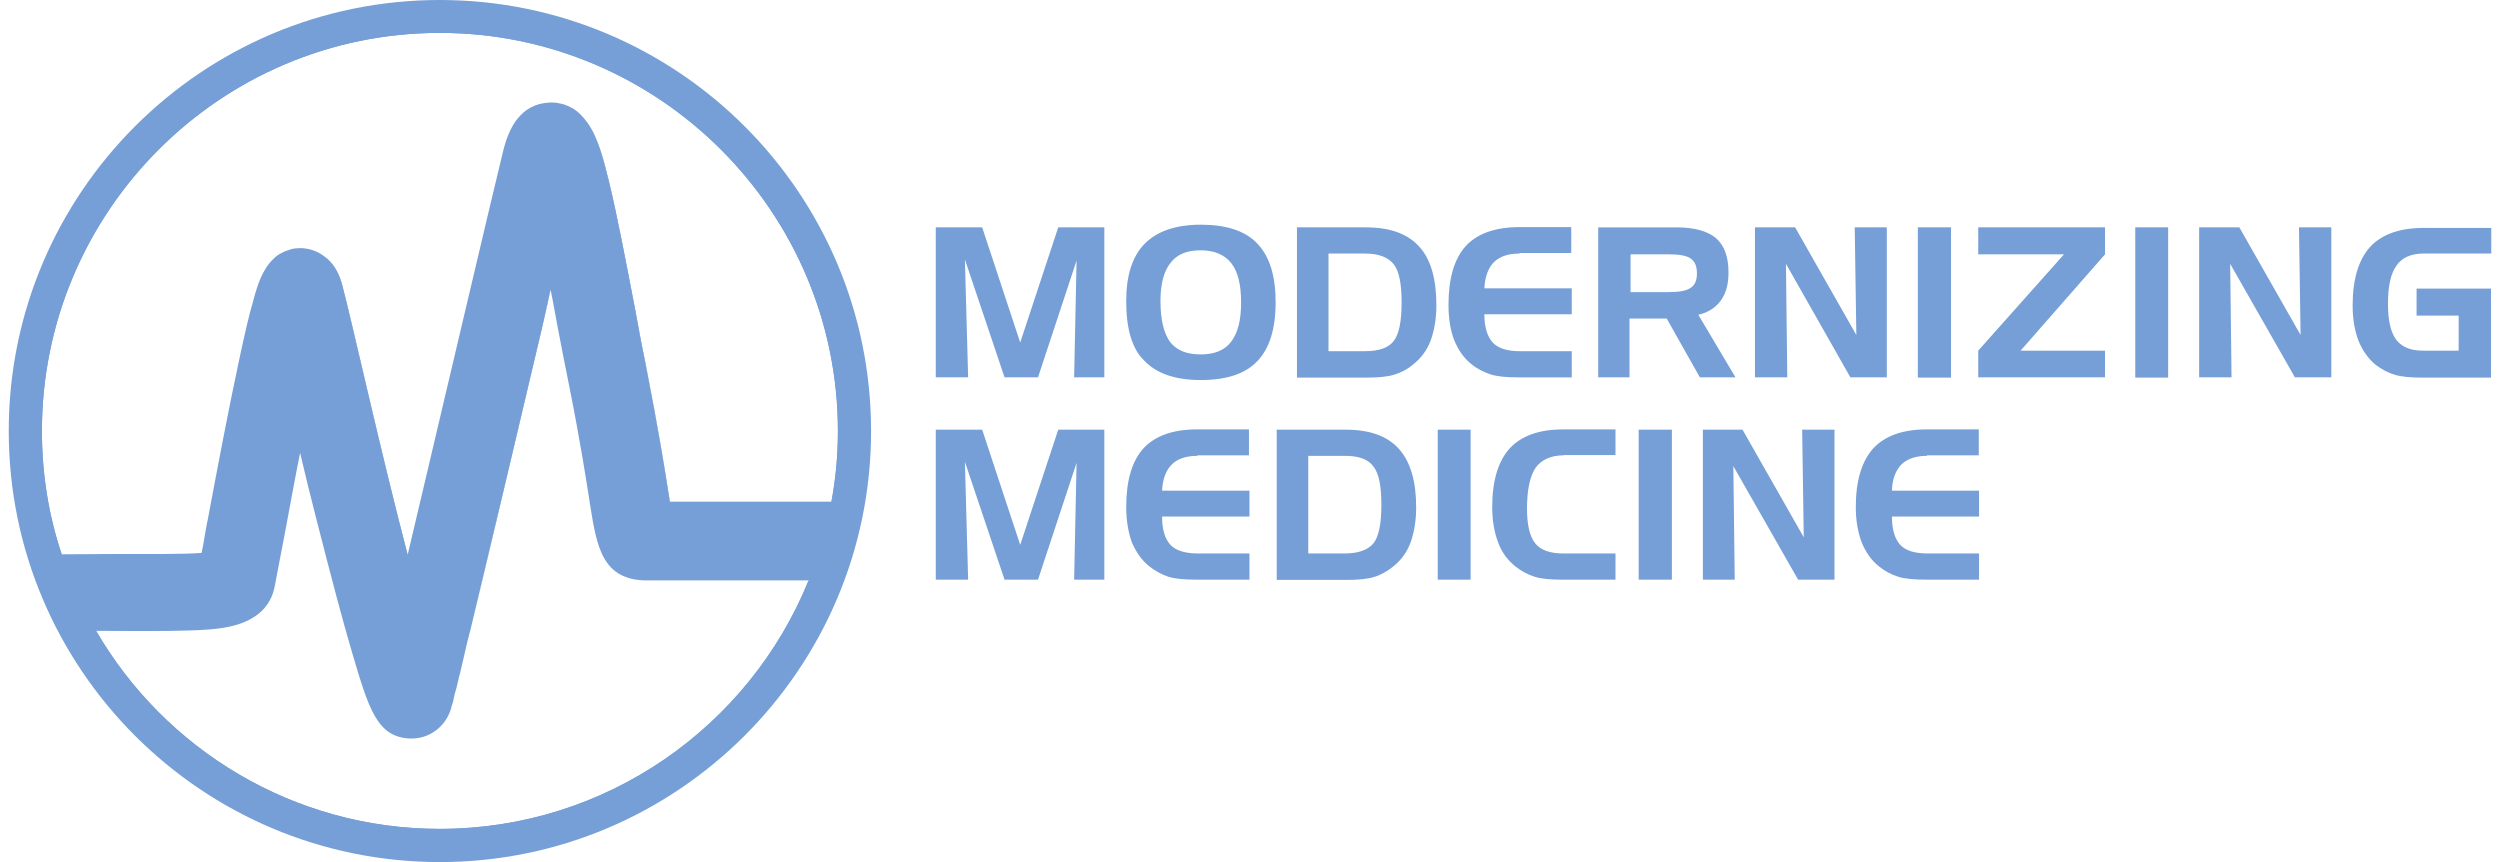
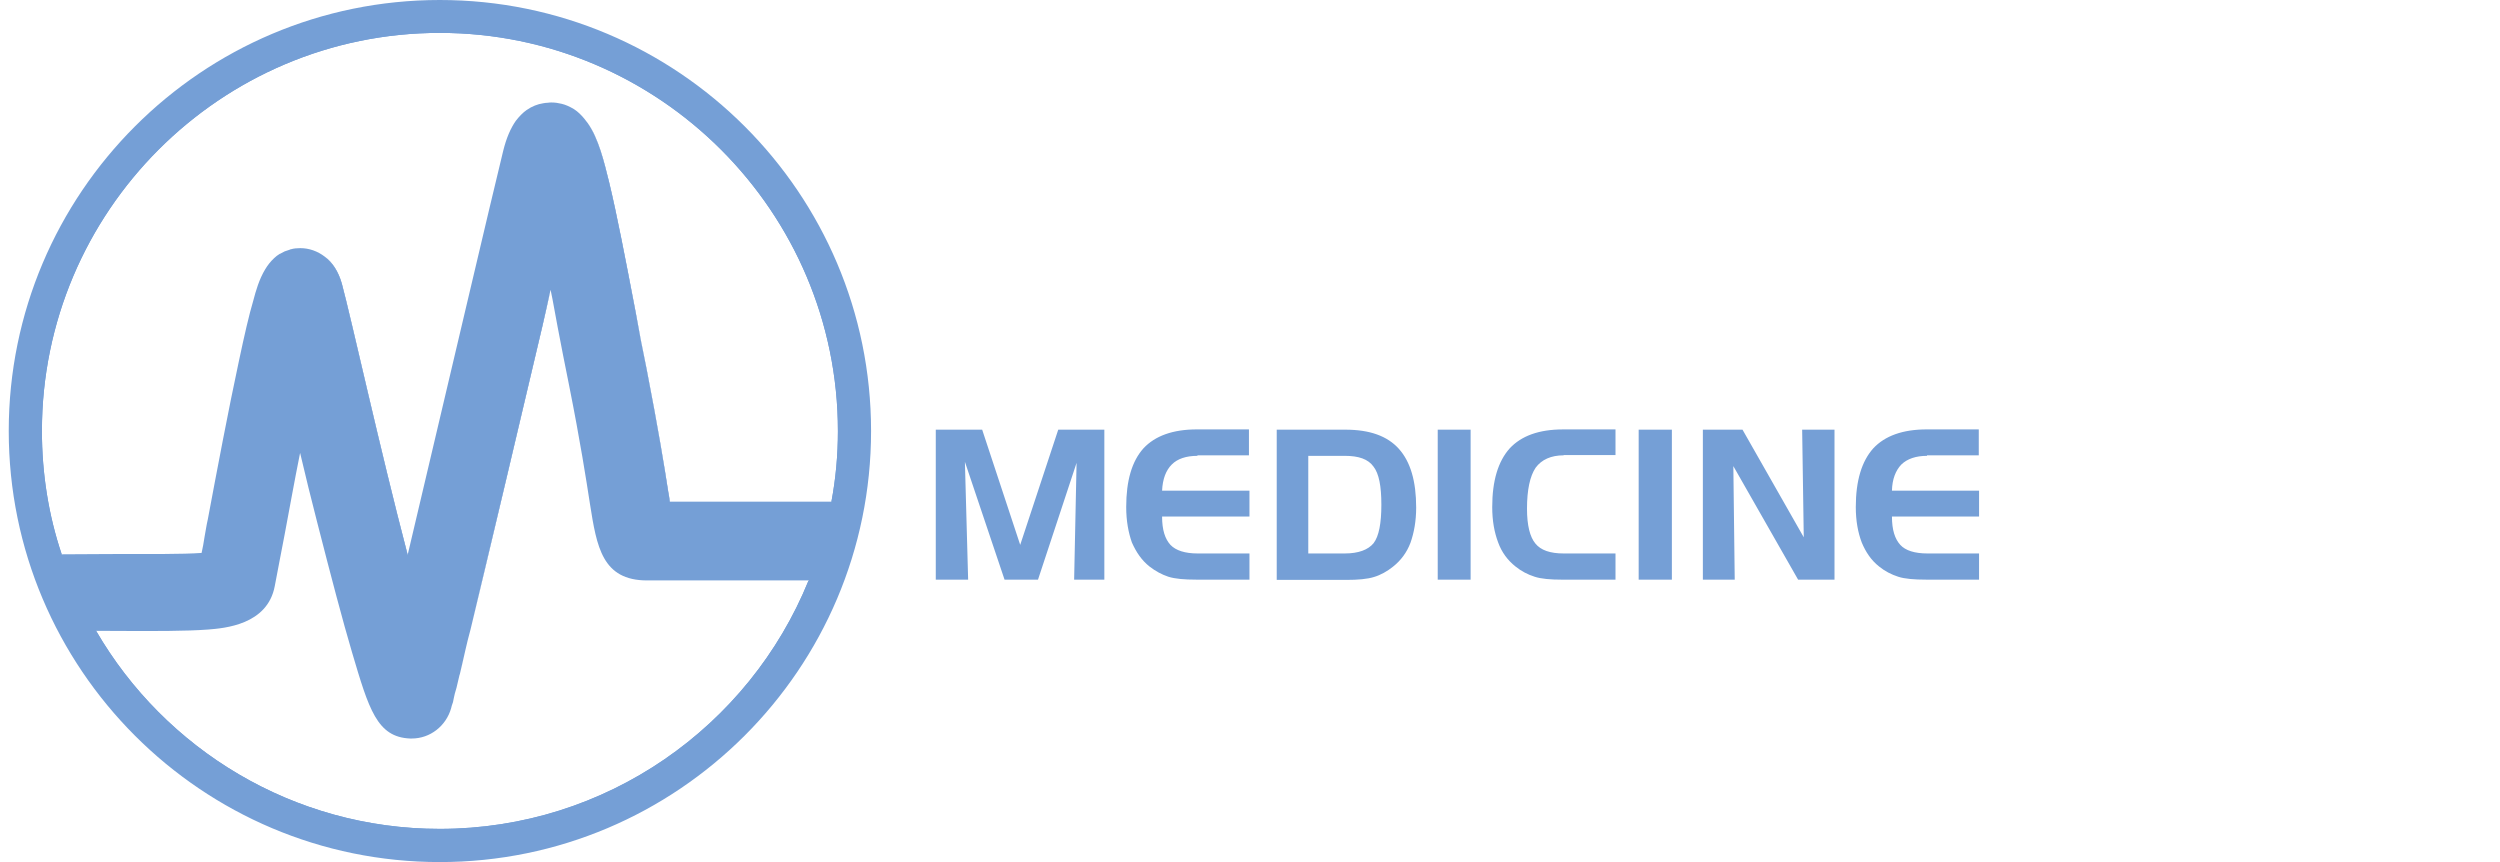
<svg xmlns="http://www.w3.org/2000/svg" width="145" height="50" viewBox="0 0 145 50" fill="none">
  <path d="M48.471 29.098L47.158 33.665H37.536C34.924 33.665 34.611 31.71 34.22 29.241C34.001 27.832 33.673 25.688 32.999 22.308C32.765 21.166 32.546 20.024 32.342 18.961C32.202 18.256 32.092 17.537 31.936 16.818C31.936 16.833 31.936 16.833 31.92 16.848V16.864C31.779 17.521 31.623 18.194 31.467 18.883C29.996 25.123 28.651 30.82 27.68 34.872C27.541 35.449 27.415 35.997 27.29 36.513C27.181 36.938 27.07 37.329 26.993 37.702C26.867 38.236 26.759 38.704 26.665 39.125C26.649 39.141 26.649 39.141 26.649 39.16C26.587 39.44 26.524 39.675 26.477 39.892C26.4 40.127 26.352 40.332 26.321 40.488C26.306 40.583 26.289 40.659 26.274 40.723C26.212 40.879 26.181 41.005 26.165 41.08C25.868 42.113 24.945 42.834 23.882 42.834H23.787C21.863 42.755 21.394 41.129 20.425 37.86C19.877 36.012 19.204 33.448 18.391 30.27C18.047 28.941 17.718 27.596 17.406 26.267C17.061 27.973 16.765 29.662 16.514 30.976C16.295 32.07 16.107 33.133 15.936 33.995C15.513 36.246 13.01 36.436 12.072 36.513C10.804 36.608 9.037 36.608 6.361 36.592C5.469 36.592 6.205 36.592 5.579 36.592H5.188L3.827 33.588L3.167 32.15H3.574C4.653 32.15 5.466 32.134 6.39 32.134C8.595 32.134 10.582 32.15 11.693 32.07C11.755 31.788 11.818 31.462 11.865 31.131C11.928 30.805 11.974 30.46 12.052 30.129C12.585 27.284 13.256 23.731 13.852 20.963C14.18 19.414 14.446 18.256 14.697 17.411C14.837 16.879 15.025 16.207 15.386 15.611C15.526 15.377 15.698 15.159 15.901 14.971C15.995 14.877 16.104 14.799 16.23 14.72H16.245C16.34 14.673 16.417 14.626 16.511 14.58C16.589 14.548 16.683 14.518 16.793 14.486C16.824 14.47 16.855 14.454 16.887 14.454C17.043 14.408 17.231 14.392 17.419 14.392C17.919 14.392 18.42 14.563 18.843 14.891C19.28 15.22 19.625 15.736 19.828 16.456C20.375 18.474 22.065 26.157 23.629 32.118C23.629 32.133 23.645 32.164 23.645 32.179C24.693 27.735 25.991 22.213 27.024 17.849C28.072 13.406 28.901 9.902 29.183 8.759C29.371 7.994 29.621 7.43 29.918 7.007C30.027 6.866 30.121 6.758 30.231 6.648C30.34 6.538 30.434 6.46 30.544 6.382C30.857 6.163 31.186 6.039 31.498 5.991C31.591 5.975 31.686 5.959 31.779 5.959C31.858 5.944 31.92 5.944 31.982 5.944C32.202 5.944 32.389 5.975 32.577 6.021C32.687 6.053 32.811 6.083 32.905 6.131C33.047 6.193 33.171 6.256 33.296 6.334C33.515 6.474 33.703 6.662 33.875 6.866C33.952 6.96 34.015 7.054 34.094 7.148C34.72 8.055 35.033 9.369 35.33 10.573C35.783 12.451 36.284 15.063 36.863 18.082C37.051 19.146 37.27 20.272 37.504 21.415C38.177 24.872 38.537 27.079 38.757 28.517C38.788 28.722 38.834 28.908 38.85 29.095H48.471V29.098Z" fill="#759FD6" />
-   <path d="M140.567 14.706H144.493V13.22H140.567C139.175 13.22 138.142 13.596 137.47 14.316C136.796 15.065 136.453 16.191 136.453 17.725C136.453 18.522 136.578 19.195 136.796 19.774C137.031 20.338 137.345 20.792 137.799 21.167C138.143 21.418 138.502 21.621 138.877 21.73C139.268 21.854 139.817 21.902 140.537 21.902H144.478V16.74H140.161V18.305H142.602V20.338H140.537C139.816 20.338 139.316 20.135 138.972 19.696C138.659 19.258 138.502 18.585 138.502 17.631C138.502 16.599 138.659 15.863 139.003 15.394C139.316 14.94 139.848 14.706 140.567 14.706ZM133.34 13.187L133.434 19.43L129.882 13.187H127.551V21.886H129.429L129.35 15.301L133.105 21.886H135.217V13.187H133.34ZM123.845 13.187V21.901H125.752V13.187H123.845ZM122.092 13.187H114.738V14.752H119.712L114.738 20.337V21.886H122.092V20.337H117.195L122.092 14.752V13.187ZM111.235 13.187V21.901H113.159V13.187H111.235ZM107.574 13.187L107.668 19.43L104.117 13.187H101.787V21.886H103.662L103.585 15.301L107.323 21.886H109.435V13.187H107.574ZM98.501 18.257C99.049 18.131 99.486 17.866 99.799 17.444C100.112 17.006 100.253 16.489 100.253 15.817C100.253 14.893 100.017 14.253 99.533 13.815C99.049 13.408 98.281 13.188 97.234 13.188H92.697V21.886H94.511V18.476H96.669L98.593 21.886H100.659L98.501 18.257ZM98.062 16.692C97.827 16.864 97.39 16.942 96.796 16.942H94.573V14.752H96.796C97.421 14.752 97.859 14.83 98.093 15.018C98.312 15.19 98.422 15.456 98.422 15.863C98.423 16.239 98.312 16.537 98.062 16.692ZM91.163 16.725H86.094C86.126 16.051 86.314 15.551 86.642 15.207C86.986 14.878 87.457 14.707 88.129 14.707V14.675H91.132V13.173H88.113C86.72 13.173 85.687 13.549 85.015 14.269C84.343 15.019 84.013 16.146 84.013 17.679C84.013 18.476 84.122 19.149 84.343 19.729C84.577 20.292 84.889 20.761 85.343 21.121C85.687 21.402 86.078 21.59 86.454 21.715C86.845 21.84 87.392 21.888 88.066 21.888H91.162V20.37H88.159C87.409 20.37 86.892 20.199 86.579 19.87C86.267 19.525 86.093 18.978 86.093 18.228H91.162V16.725H91.163ZM82.308 14.298C81.636 13.548 80.603 13.187 79.211 13.187H75.223V21.901H79.26C79.931 21.901 80.478 21.854 80.869 21.729C81.245 21.62 81.636 21.418 81.967 21.134C82.419 20.775 82.764 20.321 82.983 19.742C83.186 19.164 83.31 18.491 83.31 17.709C83.31 16.175 82.982 15.018 82.308 14.298ZM80.839 19.774C80.526 20.182 79.979 20.368 79.165 20.368H77.053V14.706H79.165C79.979 14.706 80.526 14.925 80.839 15.331C81.152 15.738 81.293 16.457 81.293 17.538C81.293 18.617 81.152 19.367 80.839 19.774ZM72.922 14.127C72.234 13.391 71.124 13.032 69.654 13.032C68.198 13.032 67.119 13.408 66.4 14.127C65.68 14.847 65.32 15.973 65.32 17.46C65.32 19.054 65.649 20.228 66.368 20.917C67.073 21.666 68.167 22.042 69.654 22.042C71.125 22.042 72.235 21.683 72.922 20.947C73.627 20.228 73.987 19.071 73.987 17.538C73.987 16.003 73.643 14.877 72.922 14.127ZM71.406 19.821C71.03 20.322 70.435 20.556 69.637 20.556C68.823 20.556 68.246 20.323 67.855 19.821C67.495 19.305 67.307 18.538 67.307 17.46C67.307 16.489 67.495 15.738 67.886 15.253C68.261 14.752 68.84 14.518 69.637 14.518C70.451 14.518 71.03 14.784 71.406 15.253C71.796 15.738 71.984 16.505 71.984 17.538C71.984 18.57 71.797 19.305 71.406 19.821ZM61.378 13.187L59.172 19.868L56.966 13.187H54.275V21.886H56.152L55.964 15.05L58.264 21.886H60.204L62.441 15.113L62.3 21.886H64.052V13.187H61.378Z" fill="#759FD6" />
  <path d="M114.786 28.459H109.733C109.749 27.784 109.95 27.285 110.28 26.94C110.624 26.61 111.124 26.439 111.765 26.439V26.408H114.769V24.905H111.75C110.358 24.905 109.325 25.281 108.652 26.002C107.98 26.751 107.636 27.877 107.636 29.412C107.636 30.209 107.761 30.882 107.98 31.462C108.215 32.025 108.527 32.492 108.982 32.853C109.326 33.133 109.702 33.323 110.092 33.449C110.467 33.574 111.031 33.619 111.704 33.619H114.785V32.101H111.797C111.047 32.101 110.515 31.93 110.217 31.603C109.904 31.257 109.733 30.741 109.733 29.958H114.786V28.459ZM104.525 24.921L104.618 31.163L101.066 24.921H98.766V33.62H100.614L100.534 27.035L104.29 33.62H106.401V24.921H104.525ZM95.043 24.921V33.62H96.969V24.921H95.043ZM90.694 26.409V26.393H93.699V24.906H90.661C89.255 24.906 88.239 25.282 87.565 26.003C86.893 26.752 86.549 27.878 86.549 29.413C86.549 30.21 86.674 30.883 86.893 31.463C87.096 32.026 87.441 32.493 87.894 32.853C88.24 33.134 88.615 33.324 89.006 33.449C89.38 33.574 89.929 33.62 90.6 33.62H93.699V32.101H90.694C89.912 32.101 89.365 31.915 89.052 31.524C88.738 31.148 88.566 30.476 88.566 29.507C88.566 28.41 88.738 27.613 89.067 27.127C89.412 26.659 89.959 26.409 90.694 26.409ZM83.388 24.921V33.62H85.296V24.921H83.388ZM81.135 26.033C80.463 25.282 79.43 24.921 78.039 24.921H74.05V33.634H78.086C78.758 33.634 79.306 33.588 79.697 33.464C80.072 33.354 80.463 33.134 80.793 32.868C81.245 32.511 81.591 32.055 81.809 31.478C82.012 30.898 82.138 30.225 82.138 29.443C82.138 27.909 81.808 26.784 81.135 26.033ZM79.666 31.508C79.353 31.884 78.806 32.101 77.991 32.101H75.88V26.439H77.991C78.806 26.439 79.353 26.626 79.666 27.066C79.979 27.472 80.119 28.191 80.119 29.272C80.119 30.35 79.978 31.102 79.666 31.508ZM72.469 28.459H67.401C67.433 27.784 67.62 27.285 67.964 26.94C68.293 26.61 68.793 26.439 69.451 26.439V26.408H72.439V24.905H69.419C68.027 24.905 66.994 25.281 66.322 26.002C65.649 26.751 65.32 27.877 65.32 29.412C65.32 30.209 65.446 30.882 65.649 31.462C65.899 32.025 66.212 32.492 66.665 32.853C67.025 33.133 67.385 33.323 67.761 33.449C68.151 33.574 68.7 33.619 69.372 33.619H72.469V32.101H69.466C68.731 32.101 68.198 31.93 67.886 31.603C67.573 31.257 67.401 30.741 67.401 29.958H72.469V28.459ZM61.378 24.921L59.172 31.603L56.966 24.921H54.275V33.62H56.152L55.964 26.785L58.264 33.62H60.204L62.441 26.846L62.3 33.62H64.052V24.921H61.378Z" fill="#759FD6" />
  <path d="M26.993 37.702C26.884 38.236 26.759 38.704 26.665 39.125C26.758 38.703 26.868 38.236 26.993 37.702Z" fill="#759FD6" />
  <path d="M31.467 18.884C29.778 26.017 28.275 32.431 27.29 36.513C28.244 32.415 29.762 26.017 31.436 18.898C31.607 18.209 31.748 17.521 31.92 16.865C31.779 17.522 31.623 18.194 31.467 18.884Z" fill="#759FD6" />
  <path d="M46.939 33.684C46.861 33.855 46.799 34.041 46.72 34.215C46.141 35.606 45.421 36.92 44.592 38.173C43.779 39.392 42.809 40.549 41.76 41.598C40.727 42.631 39.571 43.601 38.319 44.43C37.082 45.243 35.754 45.964 34.361 46.572C32.968 47.168 31.514 47.623 29.997 47.935C28.495 48.246 26.931 48.42 25.32 48.42C23.708 48.42 22.159 48.246 20.642 47.935C19.123 47.623 17.669 47.168 16.276 46.572C14.884 45.995 13.57 45.277 12.319 44.43C11.098 43.617 9.941 42.661 8.877 41.598C7.861 40.564 6.89 39.425 6.045 38.173C5.231 36.919 4.512 35.606 3.918 34.215C3.793 33.901 3.778 33.715 3.824 33.589L5.185 36.593H5.576C9.565 43.461 17.012 48.075 25.506 48.075C35.174 48.075 43.465 42.114 46.891 33.684H46.939Z" fill="#759FD6" />
  <path d="M19.828 16.457C20.375 18.476 22.065 26.159 23.629 32.119C23.629 32.135 23.613 32.165 23.613 32.18C22.05 26.204 20.359 18.476 19.797 16.457C19.608 15.754 19.264 15.238 18.842 14.893C19.28 15.221 19.625 15.738 19.828 16.457Z" fill="#759FD6" />
-   <path d="M38.758 28.519C38.789 28.724 38.835 28.91 38.851 29.097H38.836C38.804 28.91 38.758 28.724 38.727 28.519C38.524 27.08 38.164 24.874 37.49 21.417C37.24 20.274 37.037 19.149 36.834 18.084C36.255 15.065 35.755 12.452 35.3 10.575C35.018 9.371 34.706 8.073 34.096 7.15C34.722 8.058 35.034 9.371 35.332 10.575C35.785 12.453 36.286 15.065 36.865 18.084C37.053 19.149 37.271 20.274 37.506 21.417C38.178 24.875 38.538 27.081 38.758 28.519Z" fill="#759FD6" />
+   <path d="M38.758 28.519C38.789 28.724 38.835 28.91 38.851 29.097H38.836C38.804 28.91 38.758 28.724 38.727 28.519C38.524 27.08 38.164 24.874 37.49 21.417C36.255 15.065 35.755 12.452 35.3 10.575C35.018 9.371 34.706 8.073 34.096 7.15C34.722 8.058 35.034 9.371 35.332 10.575C35.785 12.453 36.286 15.065 36.865 18.084C37.053 19.149 37.271 20.274 37.506 21.417C38.178 24.875 38.538 27.081 38.758 28.519Z" fill="#759FD6" />
  <path d="M48.815 25.03C48.815 26.408 48.691 27.784 48.456 29.098H48.222C48.472 27.769 48.598 26.409 48.598 24.999C48.598 12.28 38.226 1.908 25.507 1.908C12.773 1.908 2.432 12.28 2.432 24.999C2.432 27.487 2.823 29.898 3.574 32.135H3.371C2.651 29.898 2.26 27.487 2.26 25.03C2.26 12.187 12.68 1.768 25.539 1.768C38.397 1.768 48.815 12.187 48.815 25.03Z" fill="#759FD6" />
  <path d="M25.507 0C11.709 0 0.507 11.201 0.507 24.998C0.507 38.798 11.708 50 25.507 50C39.289 50 50.522 38.799 50.522 24.998C50.522 11.202 39.304 0 25.507 0ZM46.891 33.684C43.466 42.114 35.174 48.075 25.507 48.075C17.012 48.075 9.565 43.461 5.577 36.593C4.763 35.199 4.075 33.715 3.574 32.15V32.134C2.823 29.897 2.432 27.486 2.432 24.998C2.432 12.279 12.773 1.908 25.507 1.908C38.226 1.908 48.598 12.279 48.598 24.998C48.598 26.407 48.472 27.768 48.222 29.097C47.941 30.695 47.502 32.21 46.908 33.664C46.908 33.684 46.891 33.684 46.891 33.684Z" fill="#759FD6" />
</svg>